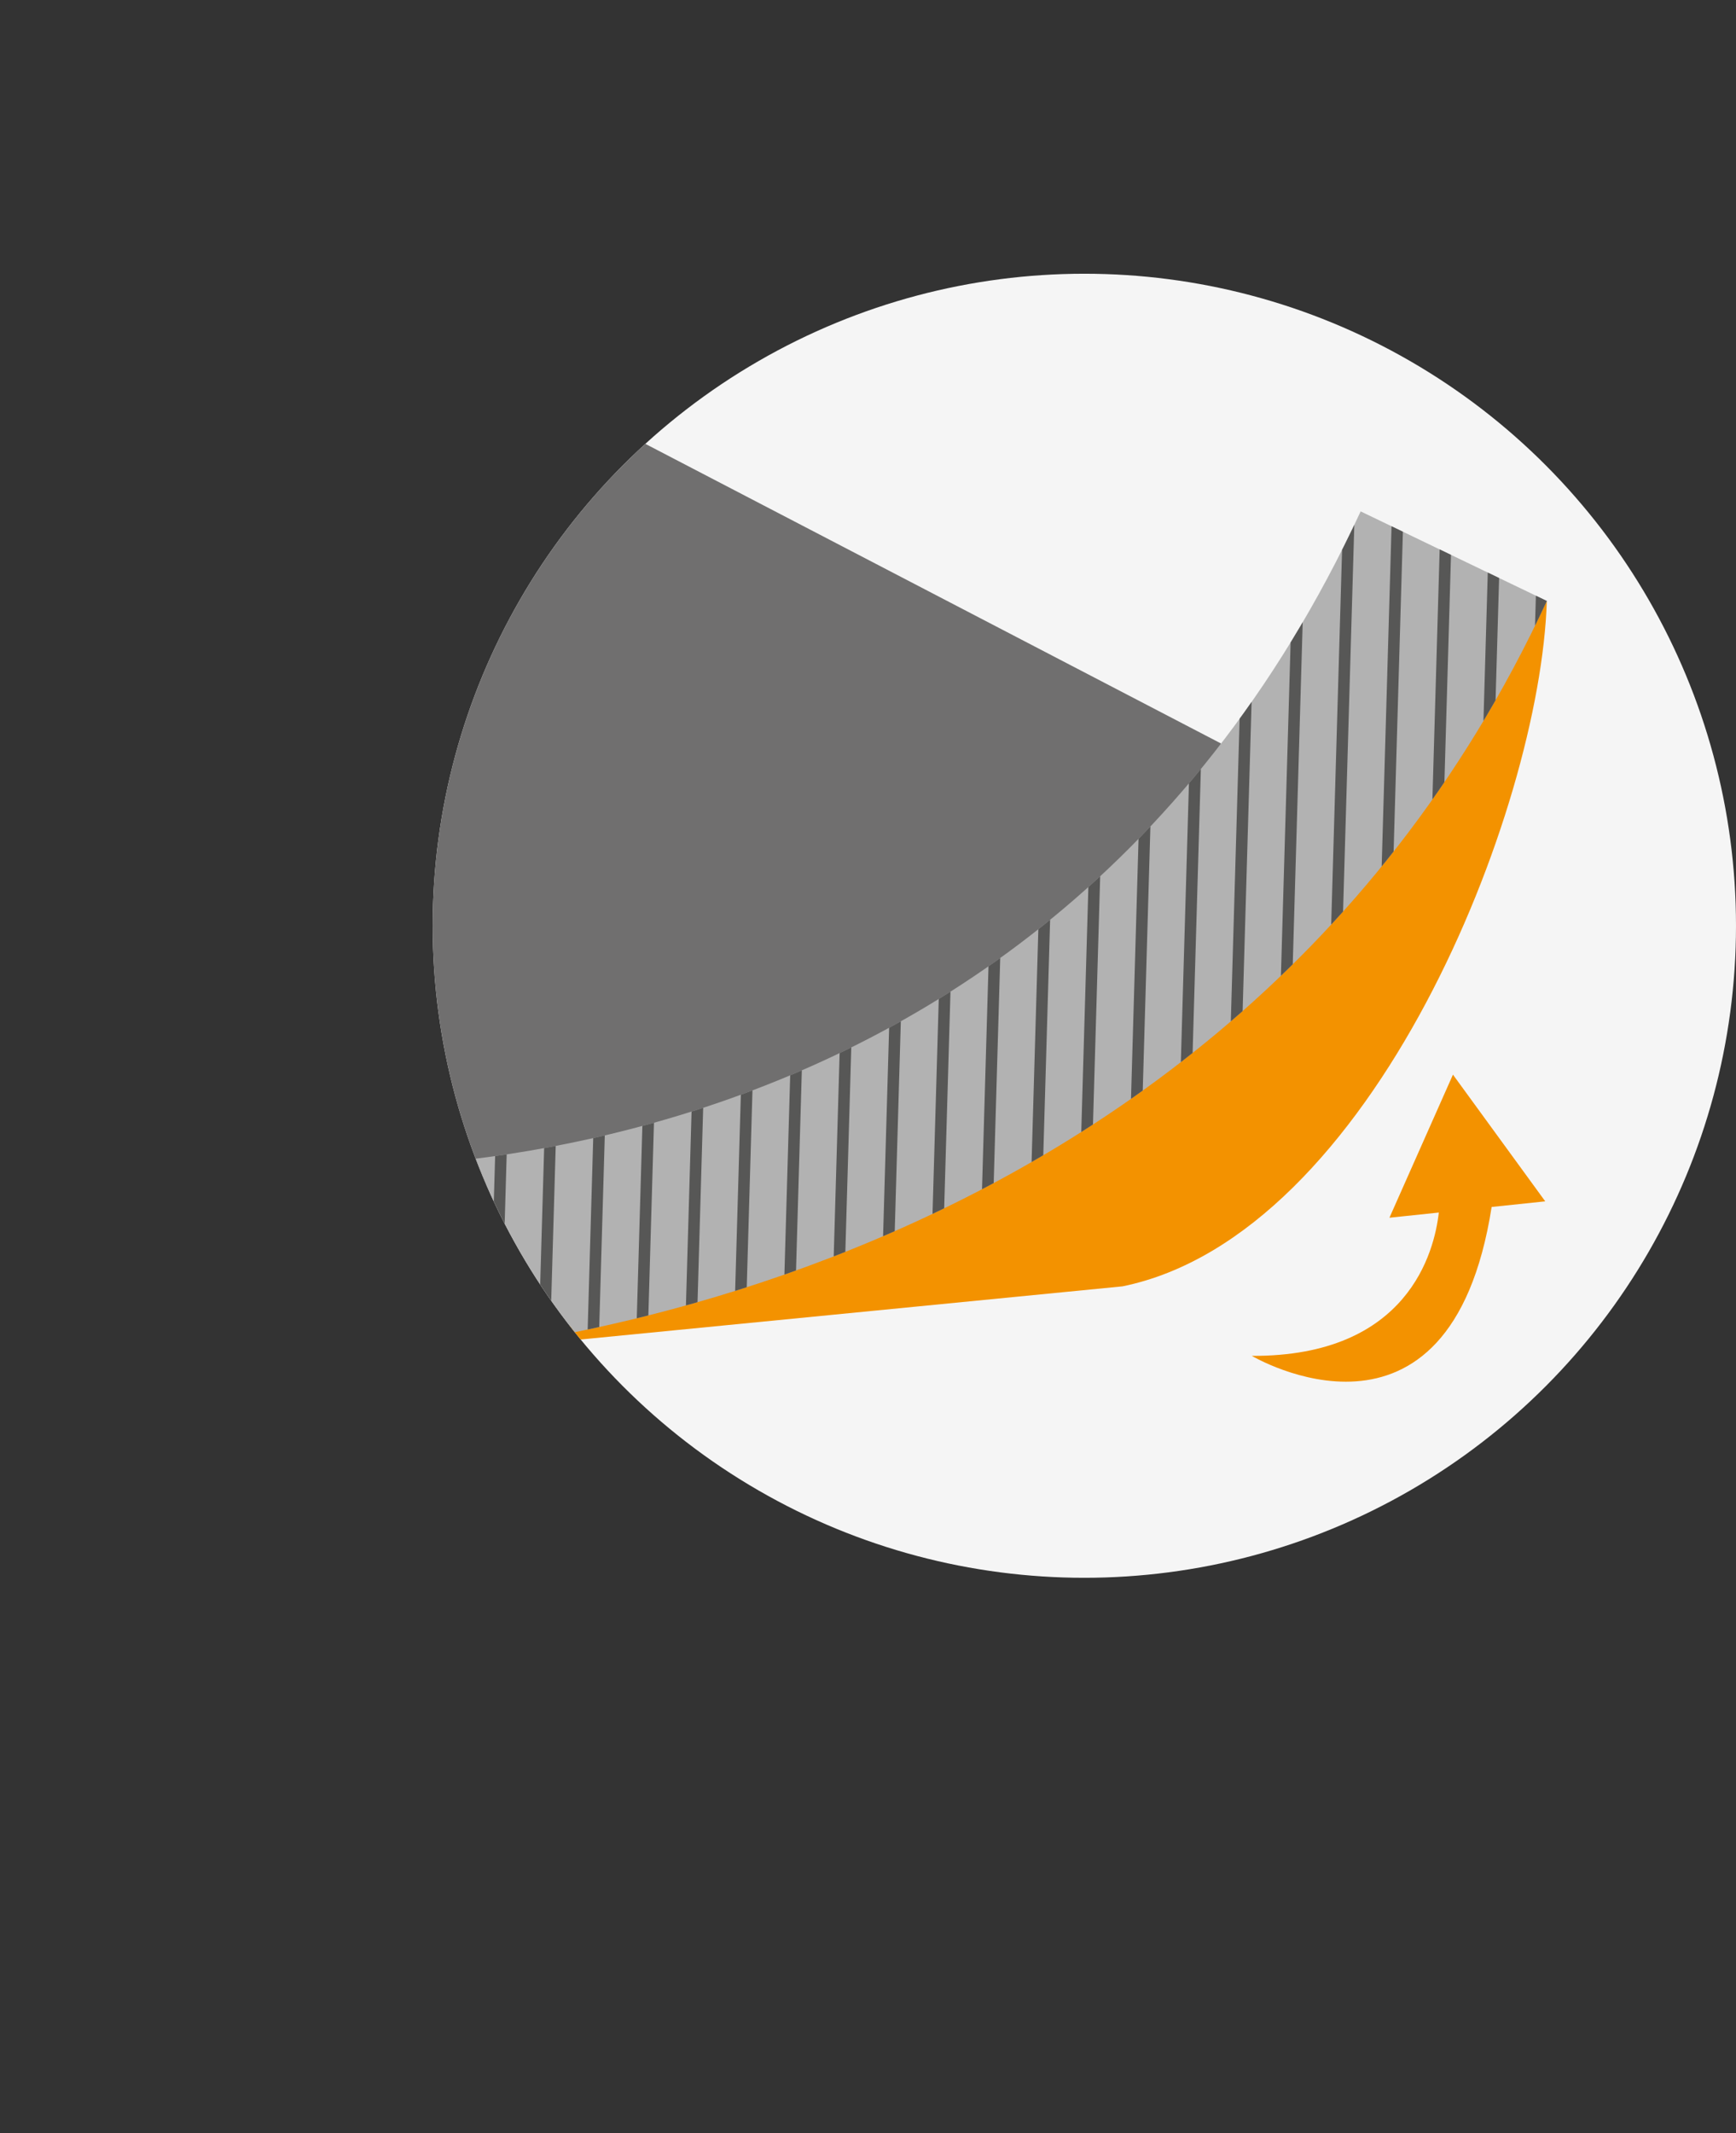
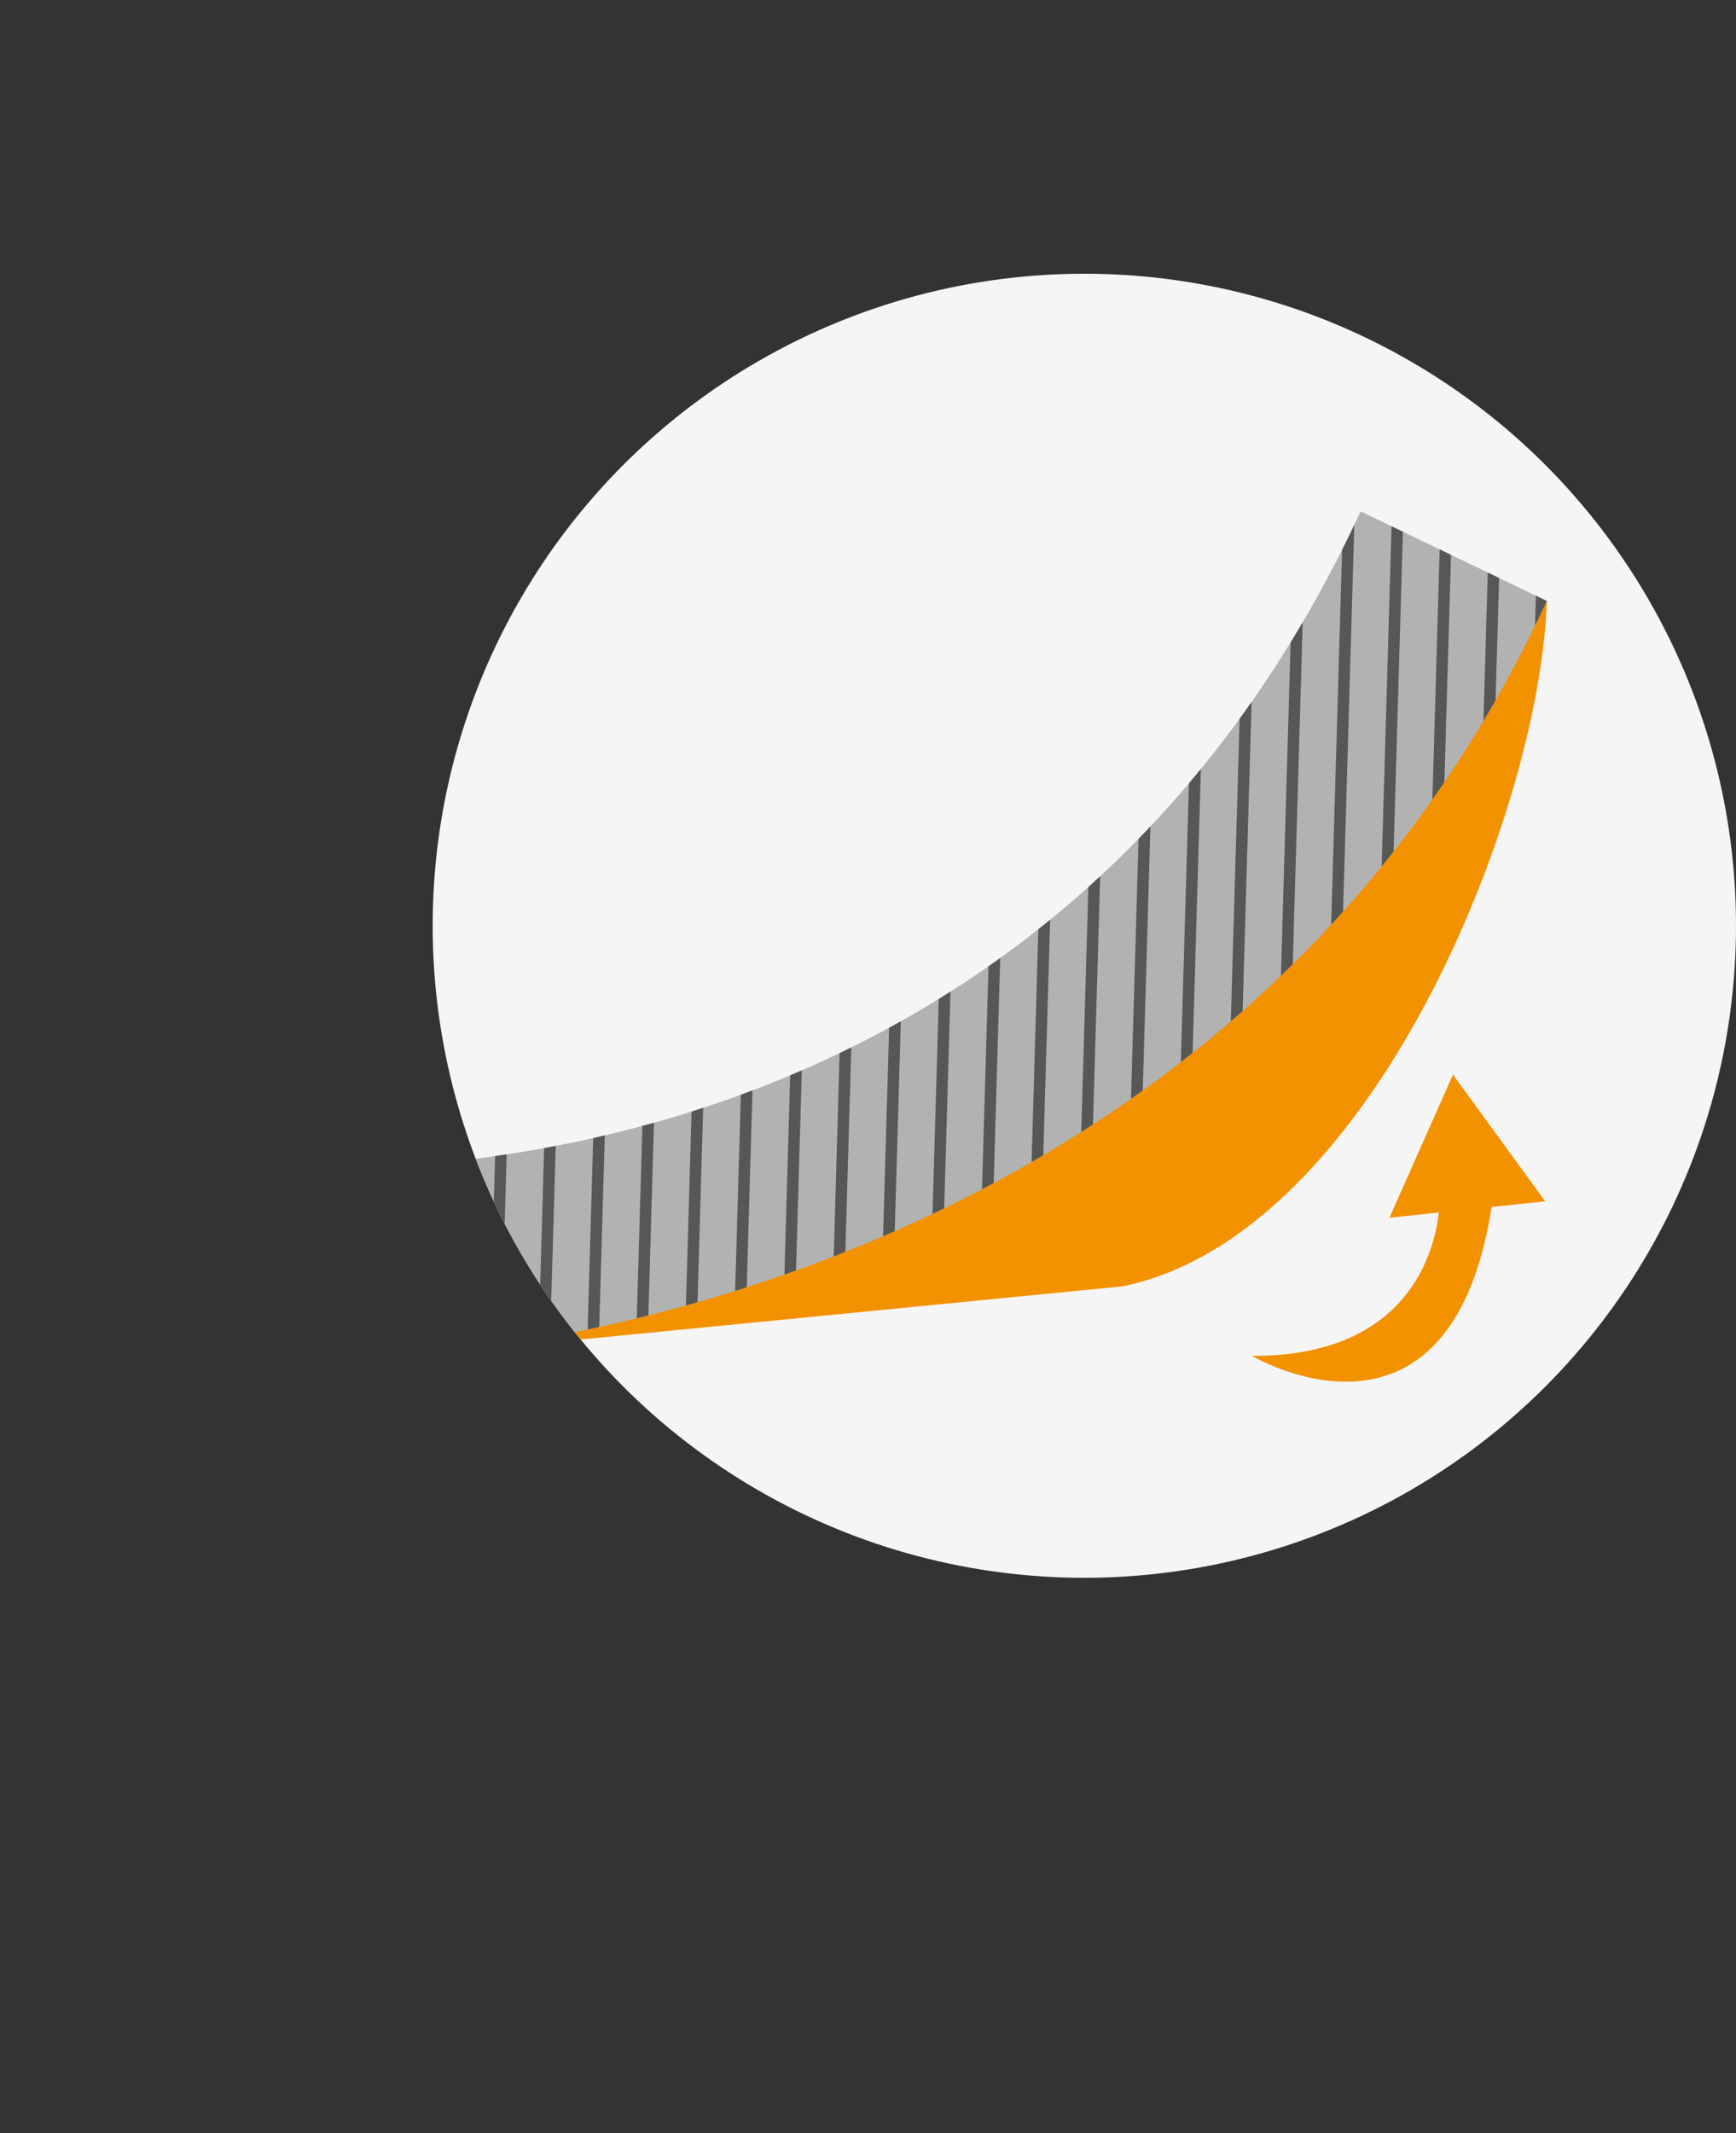
<svg xmlns="http://www.w3.org/2000/svg" id="Ebene_2" viewBox="0 0 755.12 927.28">
  <rect x="0" y="0" width="755.12" height="927.28" fill="#333333" stroke="none" />
  <defs>
    <style>
      .cls-1 {
        fill: #706f6f;
      }

      .cls-2 {
        fill: #b2b2b2;
      }

      .cls-3 {
        clip-path: url(#clippath-1);
      }

      .cls-4 {
        fill: #f39200;
      }

      .cls-5 {
        fill: none;
        stroke: #575756;
        stroke-miterlimit: 10;
        stroke-width: 5px;
      }

      .cls-6 {
        fill: #f5f5f5;
      }

      .cls-7 {
        clip-path: url(#clippath);
      }
    </style>
    <clipPath id="clippath">
      <circle class="cls-6" cx="471.66" cy="402.46" r="283.46" />
    </clipPath>
    <clipPath id="clippath-1">
      <path class="cls-2" d="M161.2,590.67s362.12-7.01,511.64-329.41l-80.99-38.94C442.33,544.72,108.25,506.56,108.25,506.56l52.95,84.1Z" />
    </clipPath>
  </defs>
  <g id="Ebene_6">
    <g>
      <g>
        <circle class="cls-6" cx="471.66" cy="402.46" r="283.46" />
        <g class="cls-7">
          <g>
-             <polyline class="cls-1" points="531.17 323.25 200.92 151.45 0 453.31 135.5 521.84 337.98 503.15 482.82 417.48 531.17 323.25" />
            <path class="cls-4" d="M672.84,261.26c-173.66,312.28-443.89,313.06-505.41,329.41l320.84-31.45c108.64-22.19,181.78-206.98,184.56-297.96Z" />
            <g>
-               <path class="cls-2" d="M161.2,590.67s362.12-7.01,511.64-329.41l-80.99-38.94C442.33,544.72,108.25,506.56,108.25,506.56l52.95,84.1Z" />
+               <path class="cls-2" d="M161.2,590.67s362.12-7.01,511.64-329.41l-80.99-38.94C442.33,544.72,108.25,506.56,108.25,506.56l52.95,84.1" />
              <g class="cls-3">
                <g>
                  <line class="cls-5" x1="687.54" y1="405.39" x2="699.32" y2=".07" />
                  <line class="cls-5" x1="665.78" y1="424.03" x2="677.56" y2="18.71" />
                  <line class="cls-5" x1="644.02" y1="442.67" x2="655.79" y2="37.34" />
                  <line class="cls-5" x1="622.26" y1="461.3" x2="634.03" y2="55.98" />
                  <line class="cls-5" x1="600.5" y1="479.94" x2="612.27" y2="74.62" />
                  <line class="cls-5" x1="578.73" y1="498.57" x2="590.51" y2="93.25" />
                  <line class="cls-5" x1="556.97" y1="517.21" x2="568.75" y2="111.89" />
                  <line class="cls-5" x1="535.21" y1="535.85" x2="546.99" y2="130.53" />
                  <line class="cls-5" x1="513.45" y1="554.48" x2="525.22" y2="149.16" />
                  <line class="cls-5" x1="491.69" y1="573.12" x2="503.46" y2="167.8" />
                  <line class="cls-5" x1="469.93" y1="591.76" x2="481.7" y2="186.43" />
                  <line class="cls-5" x1="448.16" y1="610.39" x2="459.94" y2="205.07" />
                  <line class="cls-5" x1="426.4" y1="629.03" x2="438.18" y2="223.71" />
                  <line class="cls-5" x1="404.64" y1="647.66" x2="416.42" y2="242.34" />
                  <line class="cls-5" x1="382.88" y1="666.3" x2="394.65" y2="260.98" />
                  <line class="cls-5" x1="361.12" y1="684.94" x2="372.89" y2="279.61" />
                  <line class="cls-5" x1="339.36" y1="703.57" x2="351.13" y2="298.25" />
                  <line class="cls-5" x1="317.59" y1="722.21" x2="329.37" y2="316.89" />
                  <line class="cls-5" x1="295.83" y1="740.84" x2="307.61" y2="335.52" />
                  <line class="cls-5" x1="274.07" y1="759.48" x2="285.85" y2="354.16" />
                  <line class="cls-5" x1="252.31" y1="778.12" x2="264.08" y2="372.79" />
                  <line class="cls-5" x1="230.55" y1="796.75" x2="242.32" y2="391.43" />
                  <line class="cls-5" x1="208.79" y1="815.39" x2="220.56" y2="410.07" />
                  <line class="cls-5" x1="187.02" y1="834.02" x2="198.8" y2="428.7" />
                  <line class="cls-5" x1="165.26" y1="852.66" x2="177.04" y2="447.34" />
                  <line class="cls-5" x1="143.5" y1="871.3" x2="155.28" y2="465.97" />
                  <line class="cls-5" x1="121.74" y1="889.93" x2="133.51" y2="484.61" />
                  <line class="cls-5" x1="99.98" y1="908.57" x2="111.75" y2="503.25" />
                  <line class="cls-5" x1="78.22" y1="927.2" x2="89.99" y2="521.88" />
                </g>
              </g>
            </g>
          </g>
        </g>
      </g>
      <path class="cls-4" d="M672.15,522.27l-40.15-55.09-27.63,62.21,21.48-2.26c-1.9,16.98-13.35,62.61-81.34,62.31,0,0,86.14,51.1,104.32-64.73l23.33-2.45Z" />
    </g>
  </g>
</svg>